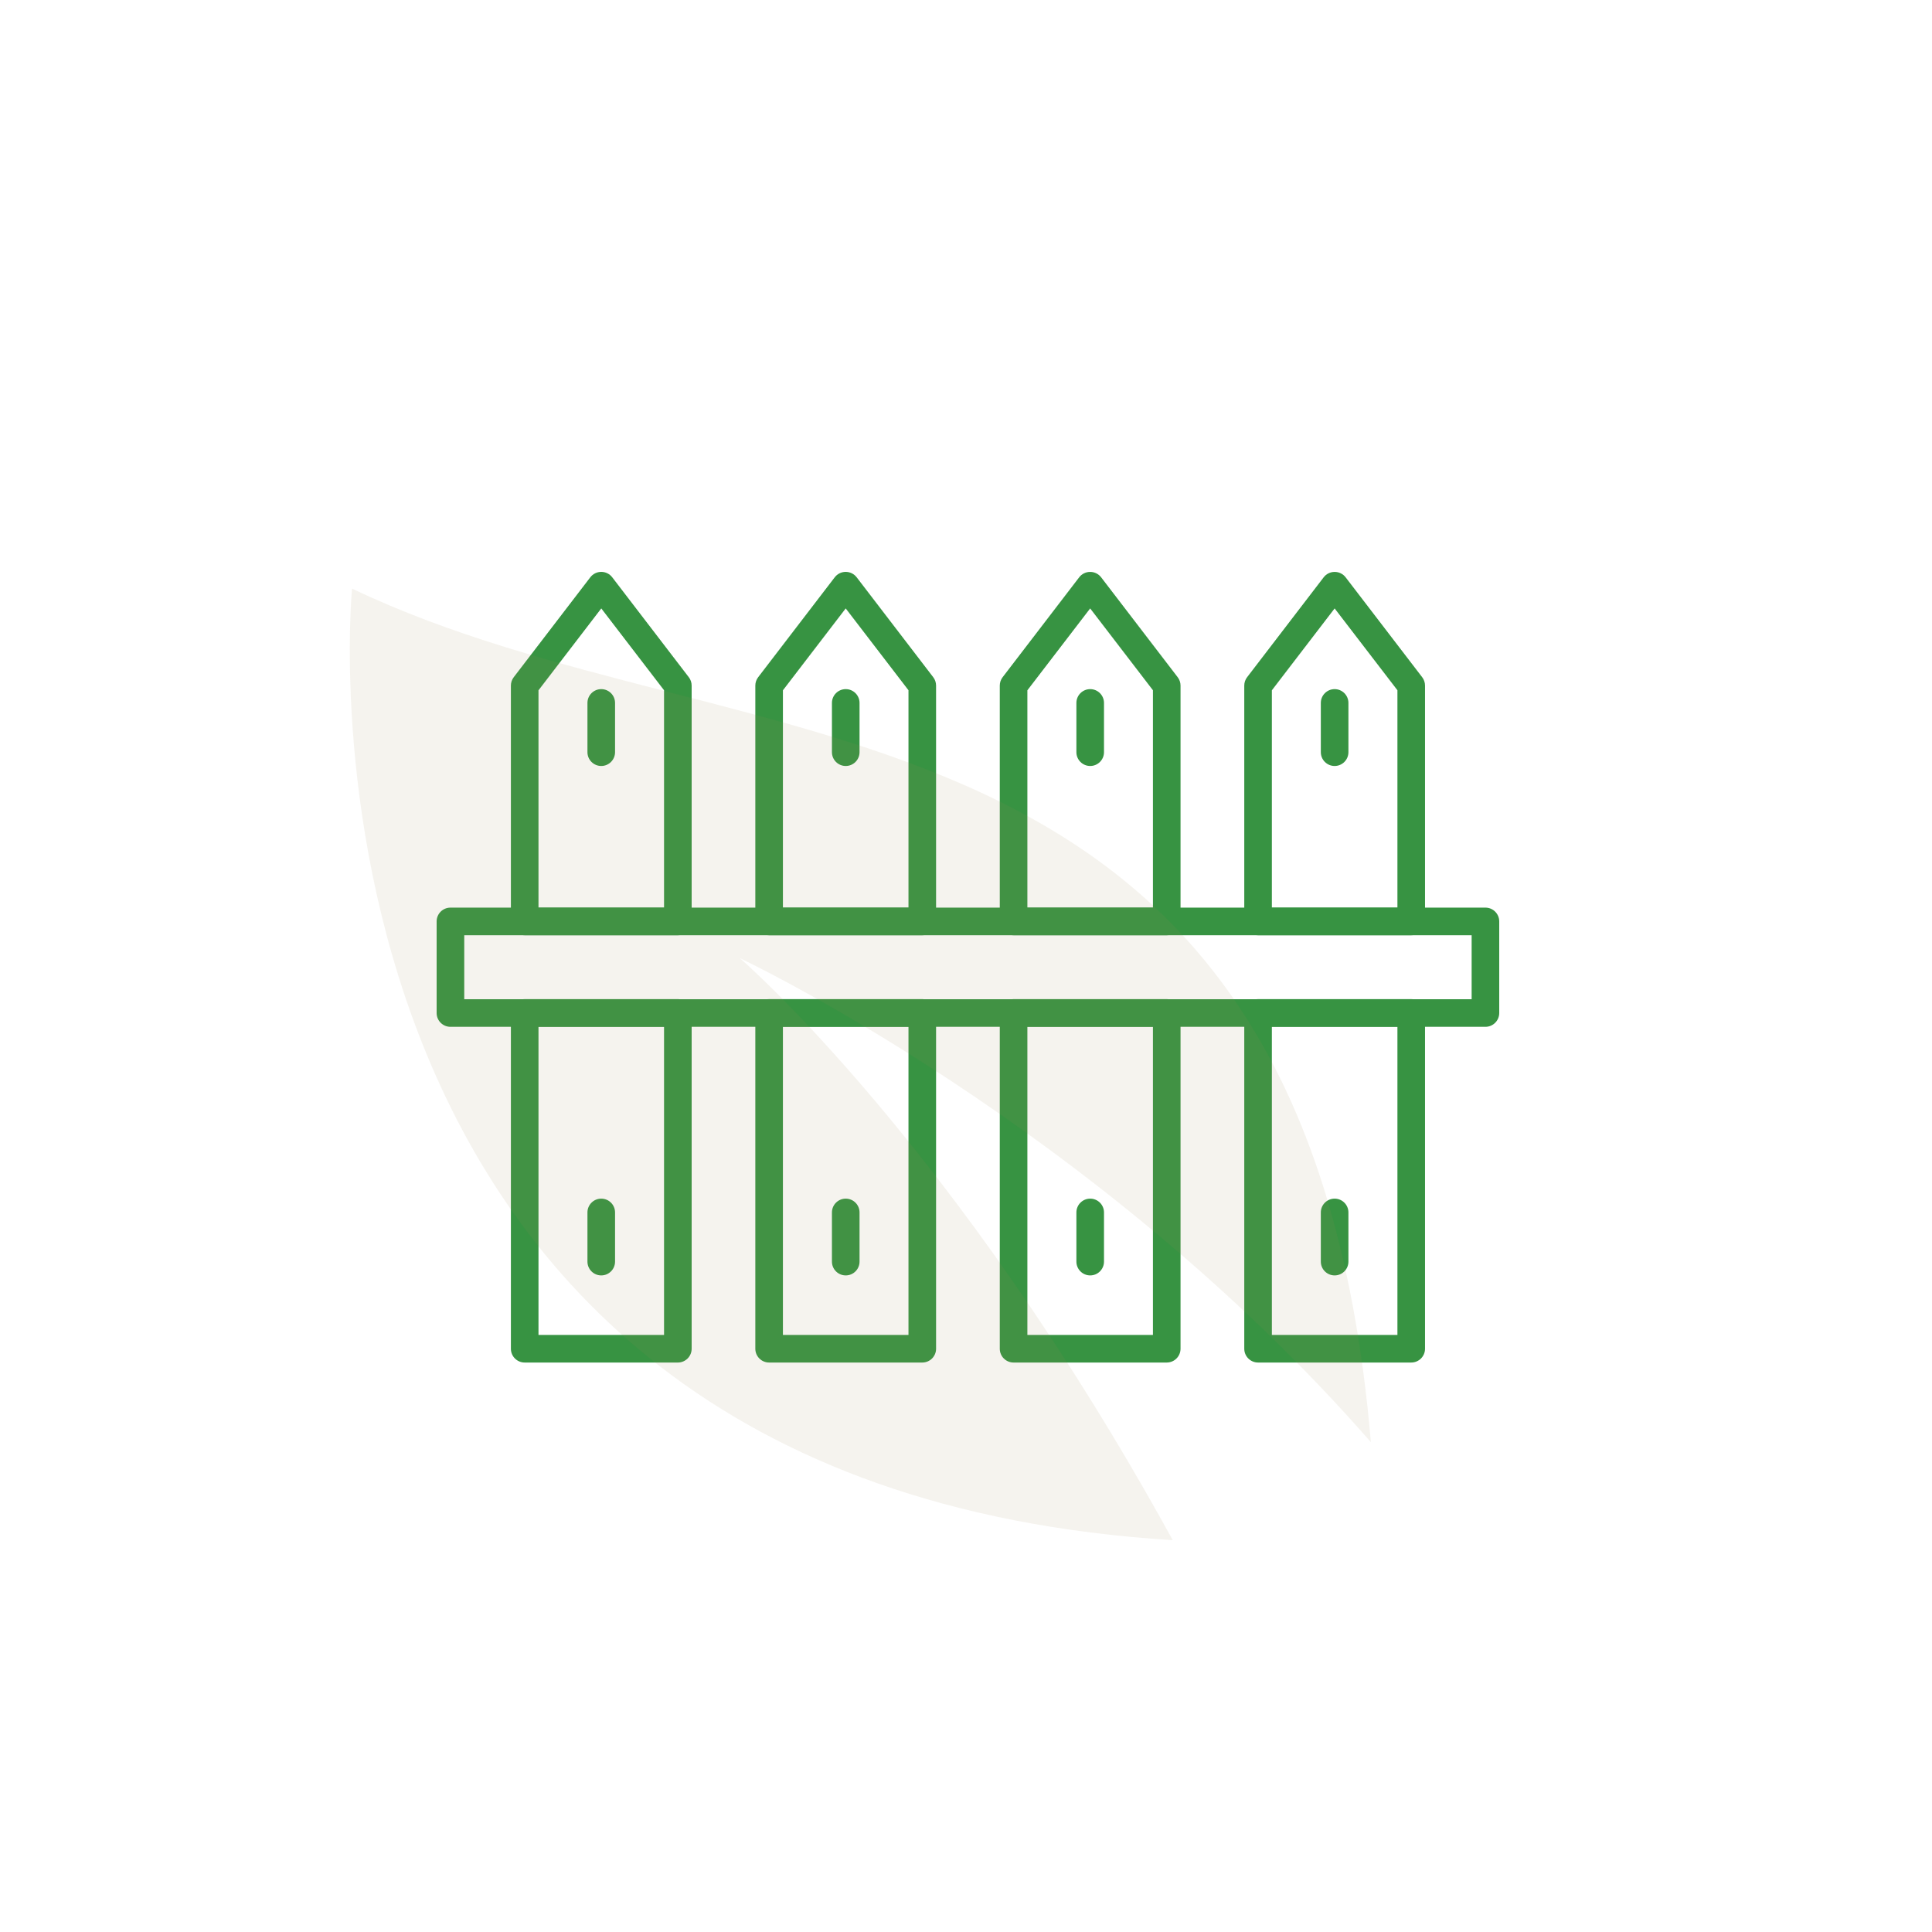
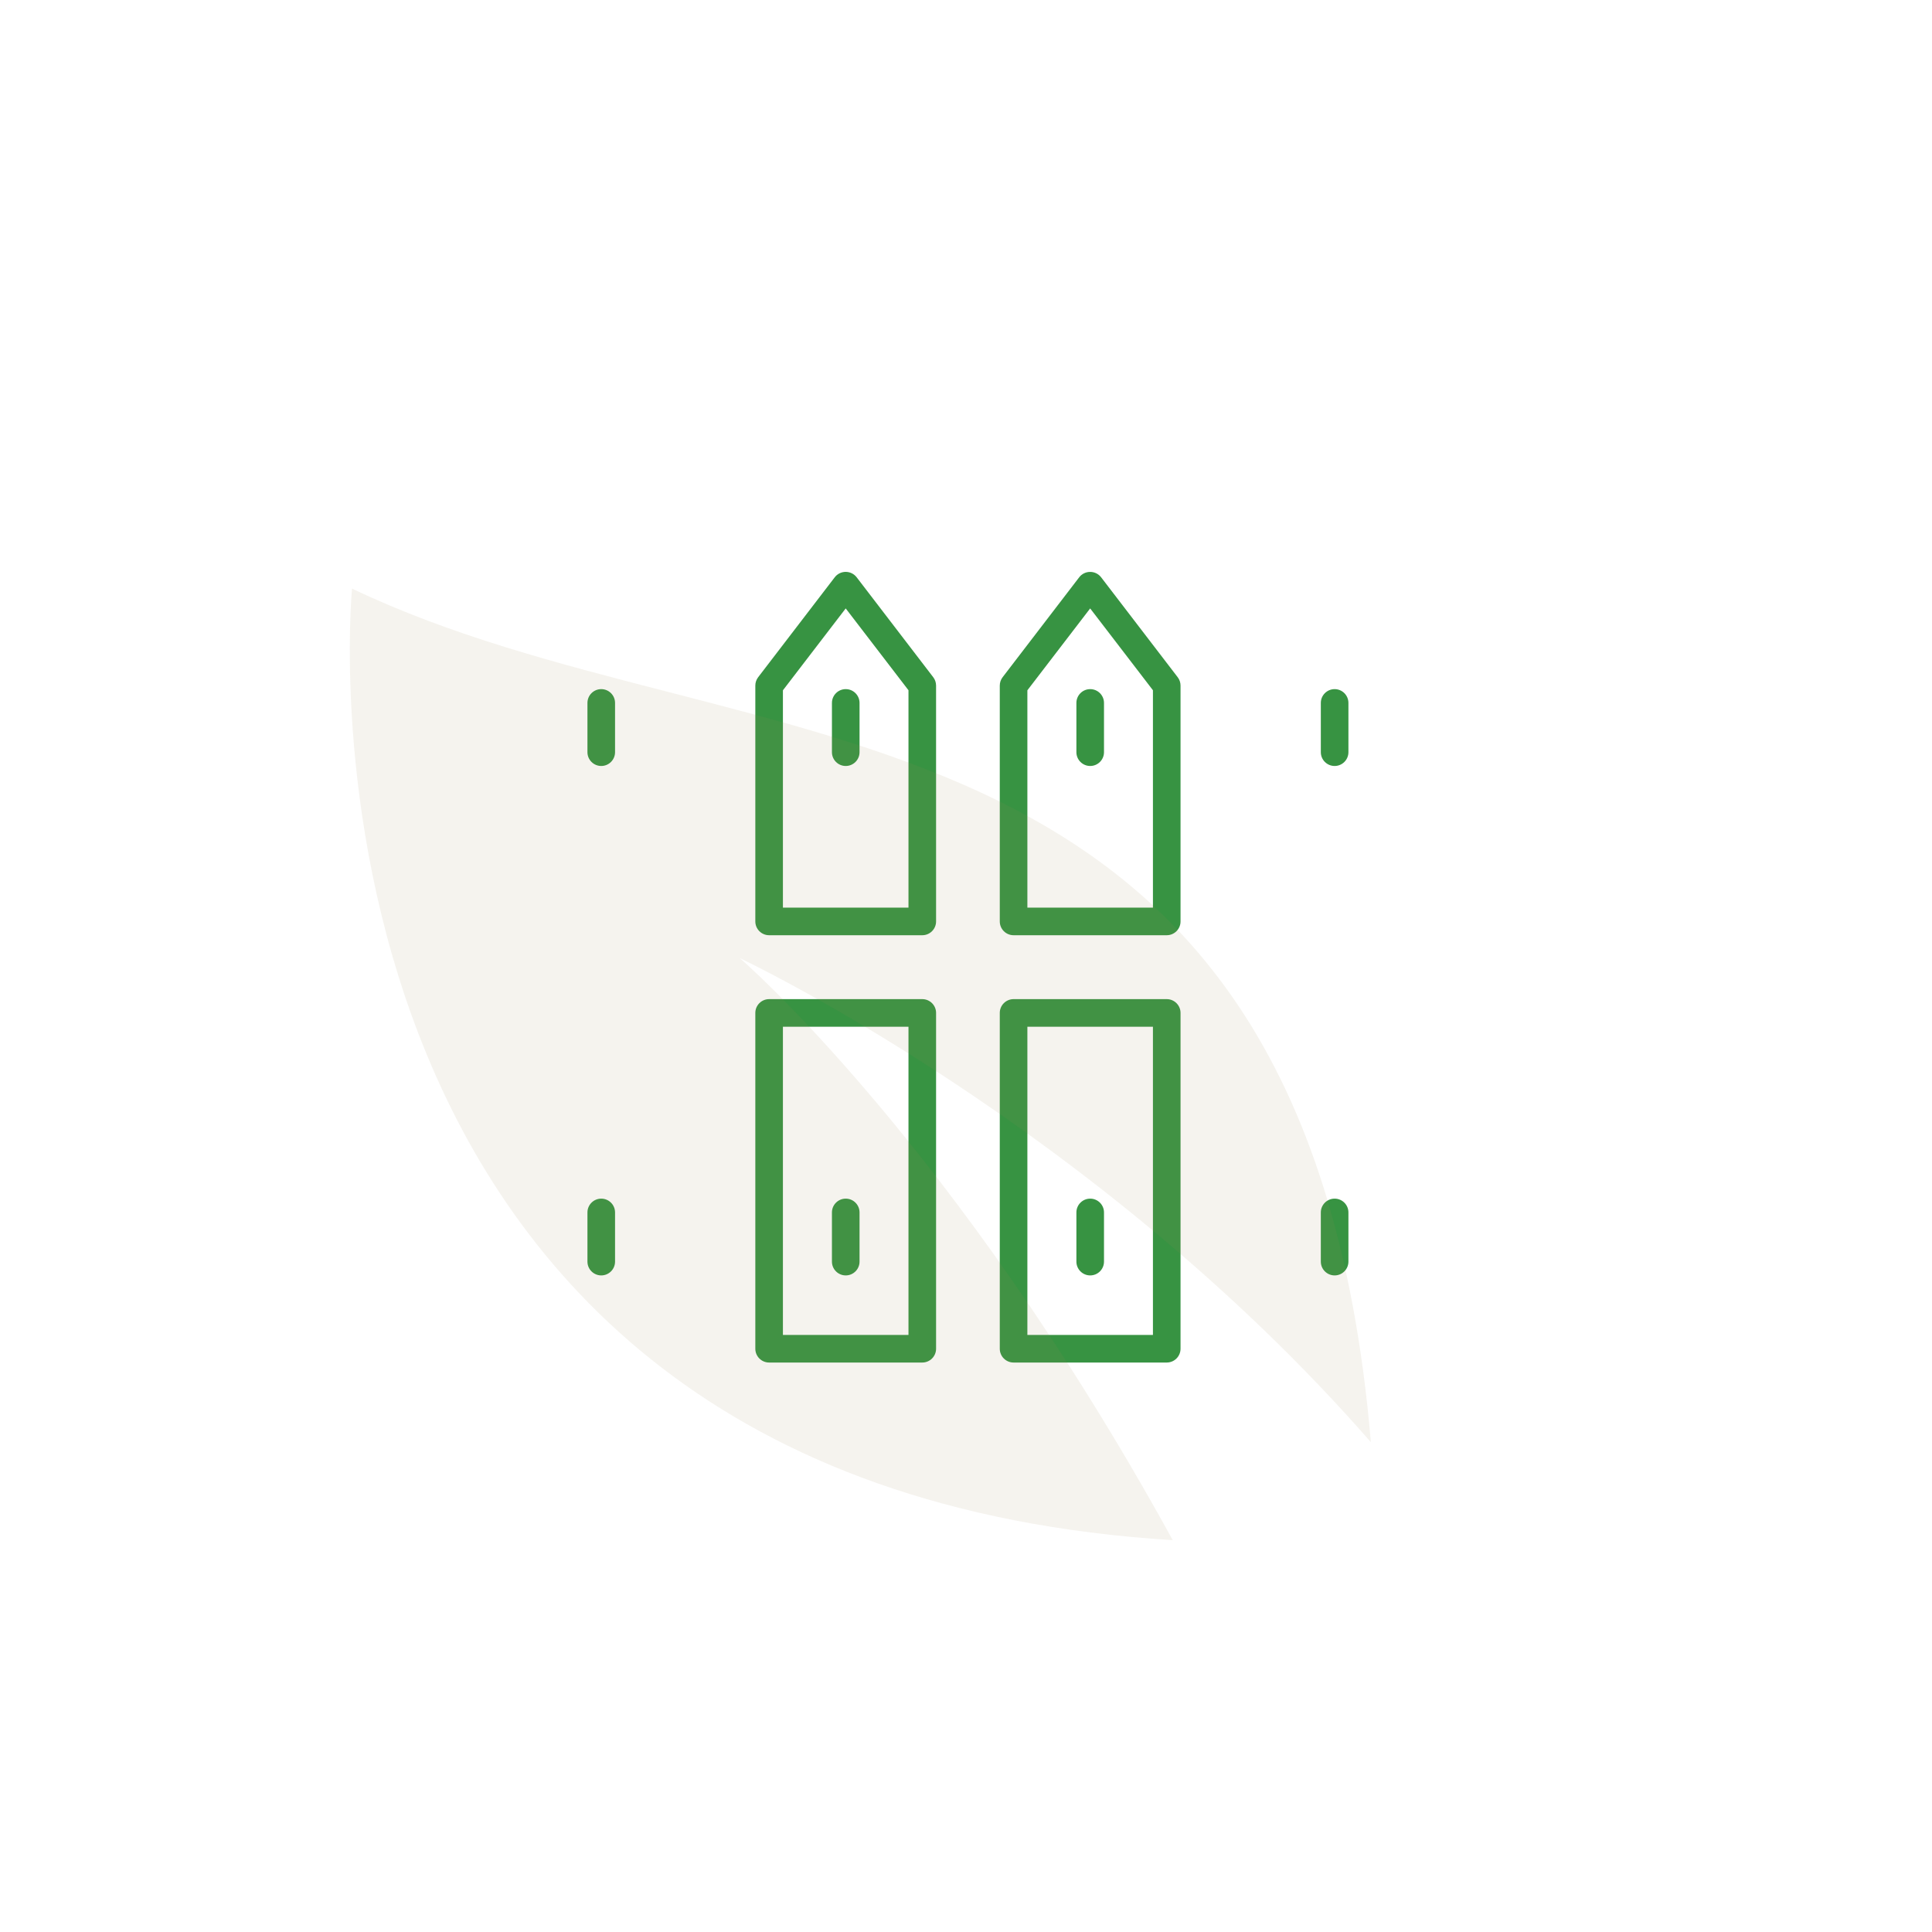
<svg xmlns="http://www.w3.org/2000/svg" width="500" height="500" viewBox="0 0 500 500" fill="none">
-   <path d="M175.426 352.623H135.79C133.817 352.623 132.219 351.024 132.219 349.051V262.145C132.219 260.175 133.817 258.574 135.79 258.574H175.426C177.399 258.574 178.998 260.175 178.998 262.145V349.051C178.998 351.024 177.399 352.623 175.426 352.623ZM139.361 345.48H171.855V265.72H139.361V345.48ZM175.426 242.035H135.79C133.817 242.035 132.219 240.437 132.219 238.464V177.43C132.219 176.644 132.478 175.881 132.956 175.258L152.771 149.401C153.447 148.517 154.495 148 155.607 148C156.719 148 157.769 148.517 158.443 149.401L178.258 175.258H178.26C178.74 175.881 179 176.644 178.998 177.43V238.464C178.998 240.437 177.399 242.035 175.426 242.035H175.426ZM139.361 234.893H171.855V178.637L155.611 157.459L139.361 178.65V234.893Z" fill="#379342" />
  <path d="M155.603 330.076C153.63 330.076 152.031 328.477 152.031 326.504V313.779C152.031 311.806 153.63 310.208 155.603 310.208C157.573 310.208 159.174 311.806 159.174 313.779V326.504C159.174 328.477 157.573 330.076 155.603 330.076Z" fill="#379342" />
  <path d="M238.684 352.623H199.048C197.075 352.623 195.477 351.024 195.477 349.051V262.145C195.477 260.175 197.075 258.574 199.048 258.574H238.684C240.657 258.574 242.256 260.175 242.256 262.145V349.051C242.256 351.024 240.657 352.623 238.684 352.623ZM202.619 345.48H235.113V265.72H202.619V345.48ZM238.684 242.035H199.048C197.075 242.035 195.477 240.437 195.477 238.464V177.43C195.477 176.644 195.736 175.881 196.214 175.258L216.029 149.401C216.705 148.517 217.753 148 218.865 148C219.977 148 221.027 148.517 221.703 149.401L241.518 175.258C241.998 175.881 242.258 176.644 242.255 177.43V238.464C242.255 240.437 240.657 242.035 238.684 242.035H238.684ZM202.619 234.893H235.113V178.637L218.869 157.459L202.619 178.65V234.893Z" fill="#379342" />
  <path d="M218.876 330.076C216.903 330.076 215.305 328.477 215.305 326.504V313.779C215.305 311.806 216.903 310.208 218.876 310.208C220.849 310.208 222.448 311.806 222.448 313.779V326.504C222.448 328.477 220.849 330.076 218.876 330.076Z" fill="#379342" />
  <path d="M301.95 352.623H262.314C260.341 352.623 258.742 351.024 258.742 349.051V262.146C258.742 260.175 260.341 258.574 262.314 258.574H301.95C303.923 258.574 305.521 260.175 305.521 262.146V349.051C305.521 349.999 305.145 350.907 304.475 351.577C303.806 352.246 302.898 352.623 301.95 352.623ZM265.885 345.48H298.378V265.72H265.885V345.48ZM301.95 242.035H262.314C260.341 242.035 258.742 240.437 258.742 238.464V177.43C258.742 176.644 259.002 175.881 259.48 175.258L279.295 149.401C279.973 148.519 281.023 148.004 282.135 148.009C283.245 148.006 284.29 148.521 284.969 149.401L304.783 175.258C305.262 175.881 305.521 176.644 305.521 177.43V238.464C305.521 240.437 303.923 242.035 301.95 242.035H301.95ZM265.885 234.893H298.378V178.637L282.134 157.46L265.885 178.65V234.893Z" fill="#379342" />
  <path d="M282.142 330.076C280.169 330.076 278.57 328.477 278.57 326.504V313.779C278.57 311.806 280.169 310.208 282.142 310.208C284.115 310.208 285.713 311.806 285.713 313.779V326.504C285.713 328.477 284.115 330.076 282.142 330.076Z" fill="#379342" />
-   <path d="M365.223 352.623H325.587C323.614 352.623 322.016 351.024 322.016 349.051V262.146C322.016 260.175 323.614 258.574 325.587 258.574H365.223C367.196 258.574 368.795 260.175 368.795 262.146V349.051C368.795 351.024 367.196 352.623 365.223 352.623ZM329.158 345.48H361.652V265.72H329.158V345.48ZM365.223 242.035H325.587C323.614 242.035 322.016 240.437 322.016 238.464V177.43C322.014 176.644 322.273 175.881 322.753 175.258L342.568 149.401H342.57C343.246 148.521 344.292 148.006 345.402 148.009C346.514 148.004 347.564 148.519 348.242 149.401L368.057 175.258C368.535 175.881 368.795 176.644 368.795 177.43V238.464C368.795 240.437 367.196 242.035 365.223 242.035H365.223ZM329.158 234.893H361.652V178.637L345.402 157.46L329.158 178.65V234.893Z" fill="#379342" />
  <path d="M155.603 198.234C153.63 198.234 152.031 196.636 152.031 194.663V181.918C152.031 179.946 153.63 178.347 155.603 178.347C157.573 178.347 159.174 179.946 159.174 181.918V194.663C159.174 196.636 157.573 198.234 155.603 198.234Z" fill="#379342" />
  <path d="M218.876 198.234C216.903 198.234 215.305 196.636 215.305 194.663V181.918C215.305 179.946 216.903 178.347 218.876 178.347C220.849 178.347 222.448 179.946 222.448 181.918V194.663C222.448 196.636 220.849 198.234 218.876 198.234Z" fill="#379342" />
  <path d="M282.142 198.234C280.169 198.234 278.57 196.636 278.57 194.663V181.918C278.57 179.946 280.169 178.347 282.142 178.347C284.115 178.347 285.713 179.946 285.713 181.918V194.663C285.713 196.636 284.115 198.234 282.142 198.234Z" fill="#379342" />
  <path d="M345.4 198.234C343.429 198.234 341.828 196.636 341.828 194.663V181.918C341.828 179.946 343.429 178.347 345.4 178.347C347.372 178.347 348.971 179.946 348.971 181.918V194.663C348.971 196.636 347.372 198.234 345.4 198.234Z" fill="#379342" />
  <path d="M345.4 330.076C343.429 330.076 341.828 328.477 341.828 326.504V313.779C341.828 311.806 343.429 310.208 345.4 310.208C347.372 310.208 348.971 311.806 348.971 313.779V326.504C348.971 328.477 347.372 330.076 345.4 330.076Z" fill="#379342" />
-   <path d="M384.429 265.739H116.571C114.599 265.739 113 264.14 113 262.167V238.464C113 236.491 114.599 234.893 116.571 234.893H384.429C386.401 234.893 388 236.491 388 238.464V262.167C388 264.14 386.401 265.739 384.429 265.739ZM120.147 258.596H380.859V242.035H120.147V258.596Z" fill="#379342" />
  <path d="M303.488 398.589C68.743 384.045 91.104 152.324 91.104 152.324C192.822 200.985 337.71 171.821 354.779 373.228C283.08 291.121 191.476 247.965 191.476 247.965C191.476 247.965 247.094 295.87 303.501 398.588L303.488 398.589Z" fill="#998653" fill-opacity="0.1" />
</svg>